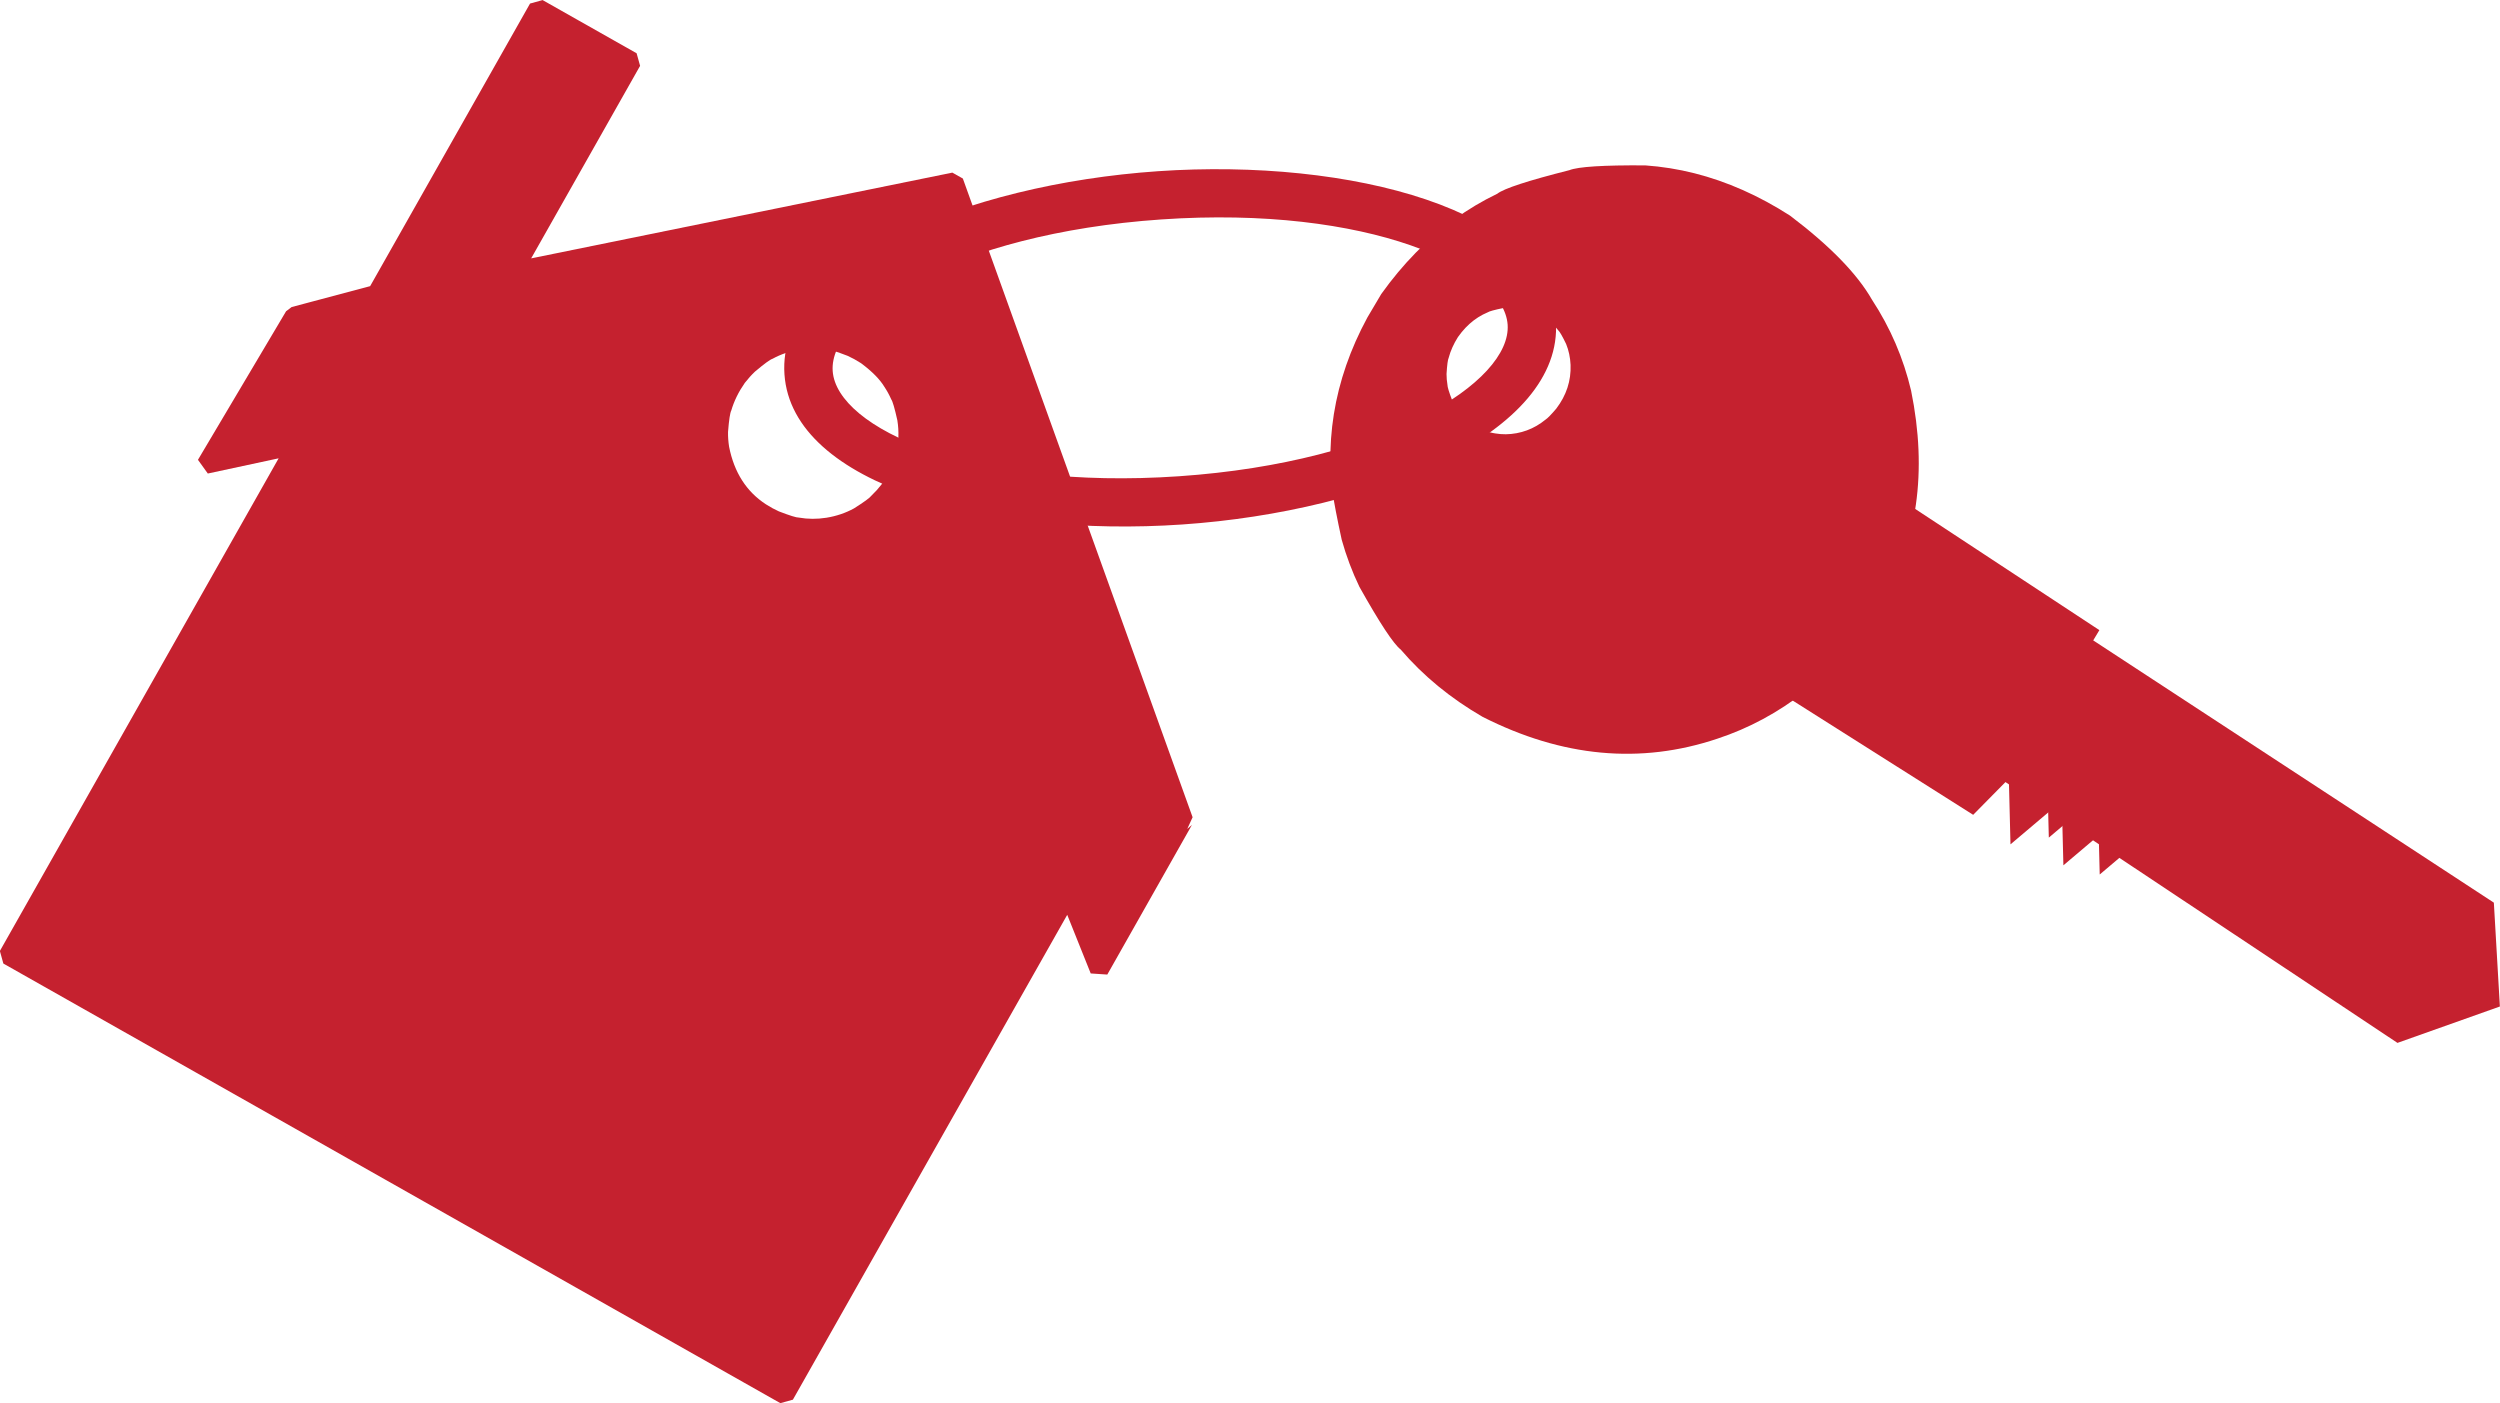
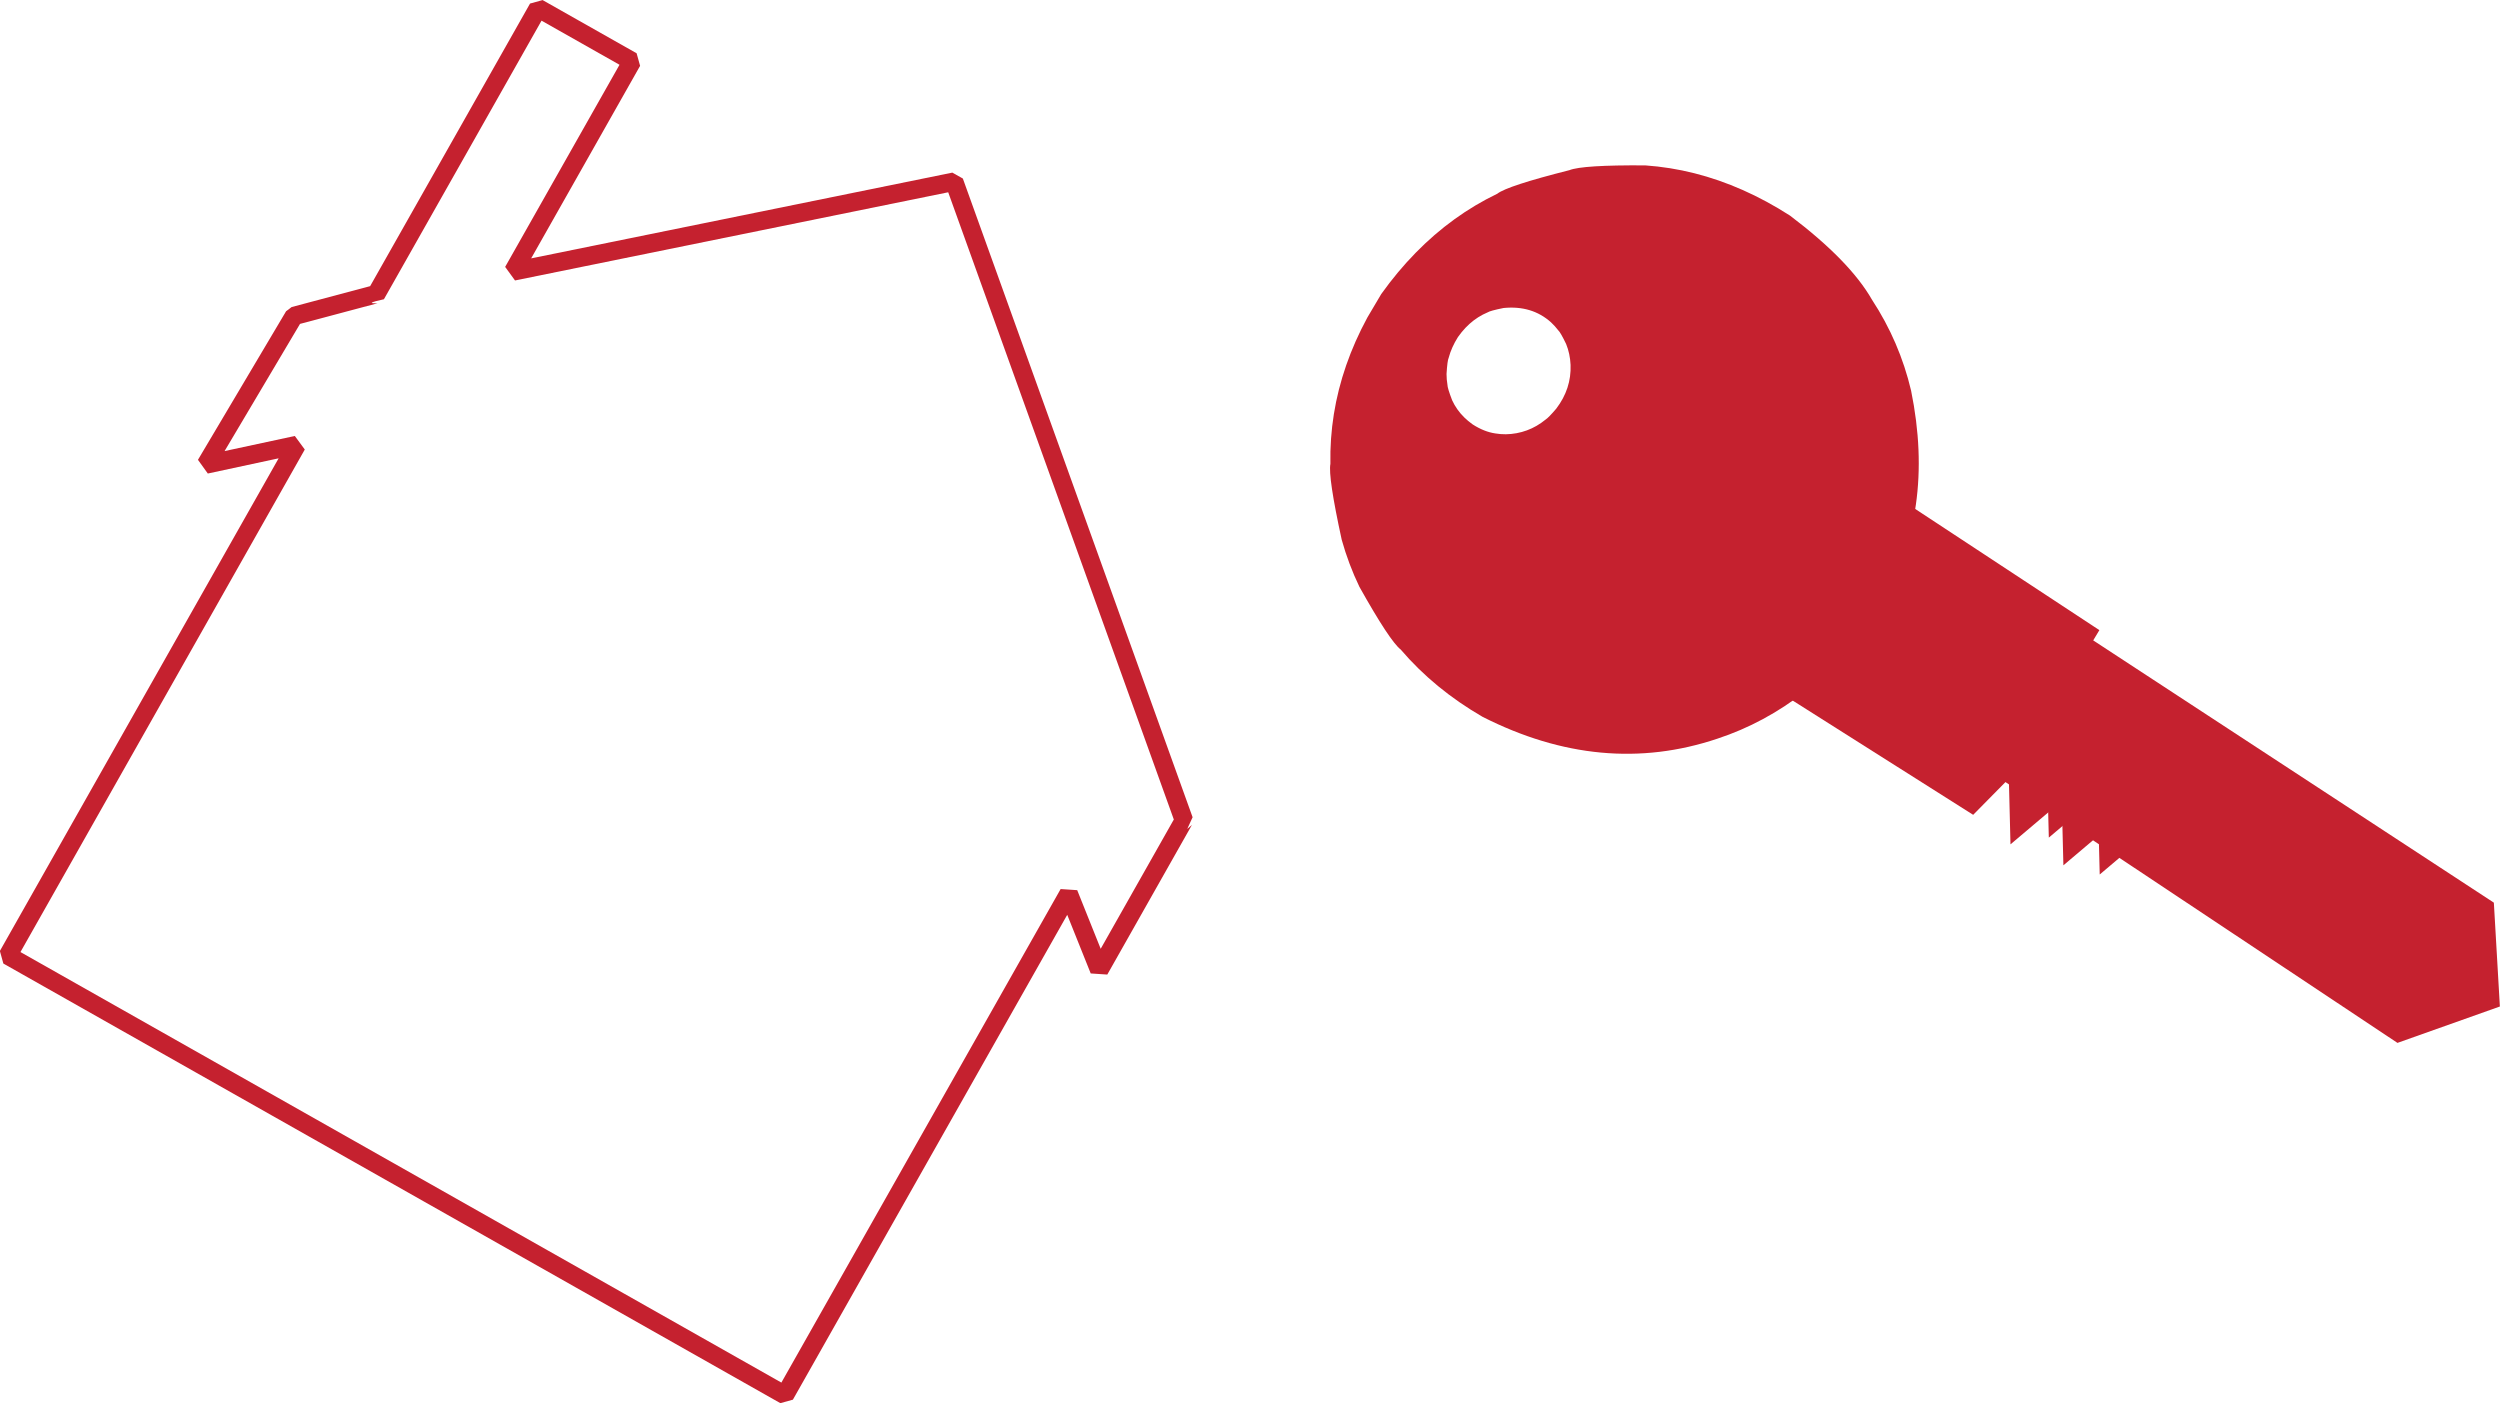
<svg xmlns="http://www.w3.org/2000/svg" fill="#c5212f" height="472.6" preserveAspectRatio="xMidYMid meet" version="1" viewBox="-47.3 499.4 842.0 472.6" width="842" zoomAndPan="magnify">
  <g>
    <g id="change1_1">
      <path d="M794.657,838.39L792.631,803.414L657.692,715.085L659.769,711.631L596.196,669.795L553.913,733.728L617.266,773.832L628.138,762.803L760.163,850.647L794.657,838.39" fill="inherit" />
    </g>
    <g id="change1_7">
      <path d="M443.747,612.909L444.964,611.301Q447.468,608.224,450.546,606.267Q452.085,605.289,453.768,604.59Q454.543,604.061,459.092,603.136Q468.633,602.19,475.07,607.95Q476.449,609.249,477.541,610.679Q478.267,611.312,480.172,615.26Q481.494,618.511,481.667,622.284Q481.976,630.289,476.863,637.014Q474.297,640.038,473.245,640.719Q471.787,641.913,470.216,642.82Q467.074,644.635,463.481,645.302Q459.843,645.979,456.308,645.379Q452.572,644.827,448.724,642.364Q445.561,640.127,443.528,637.242Q442.511,635.799,441.775,634.195Q440.185,630.043,440.205,629.018Q439.893,627.171,439.894,625.35Q440.172,620.818,440.605,619.942Q441.548,616.375,443.747,612.909 M417.908,598.427L413.224,606.349Q404.6,622.275,401.945,638.871Q400.616,647.169,400.781,655.634Q399.951,659.871,404.588,681.187Q406.906,689.466,410.548,697.038Q420.813,715.346,424.454,718.16Q435.832,731.452,452.022,740.824Q492.248,761.235,531.12,748.187Q546.995,742.953,560.624,732.31Q574.025,723.076,586.092,702.793Q604.697,671.968,596.358,630.968Q592.475,614.53,583.183,600.34Q575.698,587.241,555.58,572.02Q539.82,561.905,523.391,557.757Q515.177,555.683,506.795,555.101Q485.695,554.952,481.275,556.712Q460.312,562.01,456.969,564.659Q449.397,568.301,442.534,573.267Q428.806,583.199,417.908,598.427 Z" fill="inherit" />
    </g>
    <g id="change1_2">
      <path d="M629.833,783.776L629.833,783.776L628.984,749.841Q642.119,756.059,655.254,762.277L629.833,783.776" fill="inherit" />
    </g>
    <g id="change1_5">
      <path d="M642.741,781.505L641.892,747.569L668.162,760.007L642.741,781.505" fill="inherit" />
    </g>
    <g id="change1_4">
      <path d="M647.65,790.84L647.226,773.872L646.801,756.905Q659.937,763.123,673.071,769.341Q660.361,780.091,647.65,790.84" fill="inherit" />
    </g>
    <g id="change1_9">
      <path d="M659.883,793.93L659.035,759.995L685.304,772.432L659.883,793.93" fill="inherit" />
    </g>
    <g>
      <g id="change1_8">
-         <path d="M242.53,621.623L242.783,621.787Q248.292,625.919,250.542,629.653Q251.887,631.669,252.858,633.884Q253.578,634.867,254.93,640.976Q256.74,652.336,249.65,662.504Q248.032,664.597,246.215,666.317Q245.43,667.411,240.316,670.633Q236.084,672.949,231.058,673.77Q226.29,674.528,221.732,673.721Q220.56,673.763,215.013,671.627Q212.812,670.634,210.665,669.251Q200.841,662.867,198.265,649.898Q197.863,647.373,197.9,644.908Q198.378,638.795,199.001,637.643Q200.393,632.888,203.544,628.369Q205.163,626.276,206.98,624.556Q211.697,620.586,212.879,620.241Q217.11,617.924,222.136,617.105Q226.905,616.344,231.463,617.152Q232.635,617.11,238.182,619.246Q240.382,620.239,242.53,621.623 M274.068,560.581L125.537,590.82L165.582,520.045L133.918,502.128L79.304,598.654L51.721,605.816L22.041,655.851L52.649,649.271L-44.639,821.219L217.046,969.28L312.622,800.361L322.936,826.103L351.444,775.699L274.068,560.581 Z" fill="inherit" />
-       </g>
+         </g>
      <g id="change1_3">
        <path d="M272.056,564.159L348.043,775.406L323.413,818.954L315.504,799.206L309.92,798.832L215.87,965.054L-40.411,820.049L55.351,650.801L51.997,646.236L28.334,651.326L53.745,608.49L79.884,601.53Q75.066,601.717,82.006,600.183L135.092,506.359L161.352,521.217L122.835,589.291L126.157,593.862L272.056,564.159 M276.989,559.53L273.449,557.538L131.593,586.422L168.285,521.573L167.111,517.342L135.448,499.426L131.217,500.599L77.364,595.778L50.923,602.816L49.052,604.232L19.37,654.268L22.693,658.887L46.543,653.759L-47.341,819.69L-46.168,823.921L215.517,971.982L219.748,970.809L312.143,807.512L320.054,827.258L325.638,827.632L354.146,777.227L352.558,778.597L354.369,774.647L276.989,559.53 Z" fill="inherit" />
      </g>
    </g>
    <g id="change1_6">
-       <path d="M216.906,625.475L216.906,625.475C214.331,587.977,277.878,561.515,342.726,557.062L342.726,557.062C407.573,552.609,474.141,570.136,476.716,607.634L476.716,607.634C479.29,645.132,415.743,671.595,350.895,676.048L350.895,676.048C286.048,680.501,219.48,662.973,216.906,625.475L216.906,625.475 M233.149,624.36L233.149,624.36C234.47,643.605,280.11,664.588,349.78,659.804L349.78,659.804C419.451,655.02,461.794,627.995,460.472,608.75L460.472,608.75C459.151,589.505,413.511,568.521,343.841,573.306L343.841,573.306C274.17,578.09,231.828,605.115,233.149,624.36 Z" fill="inherit" />
-     </g>
+       </g>
  </g>
</svg>